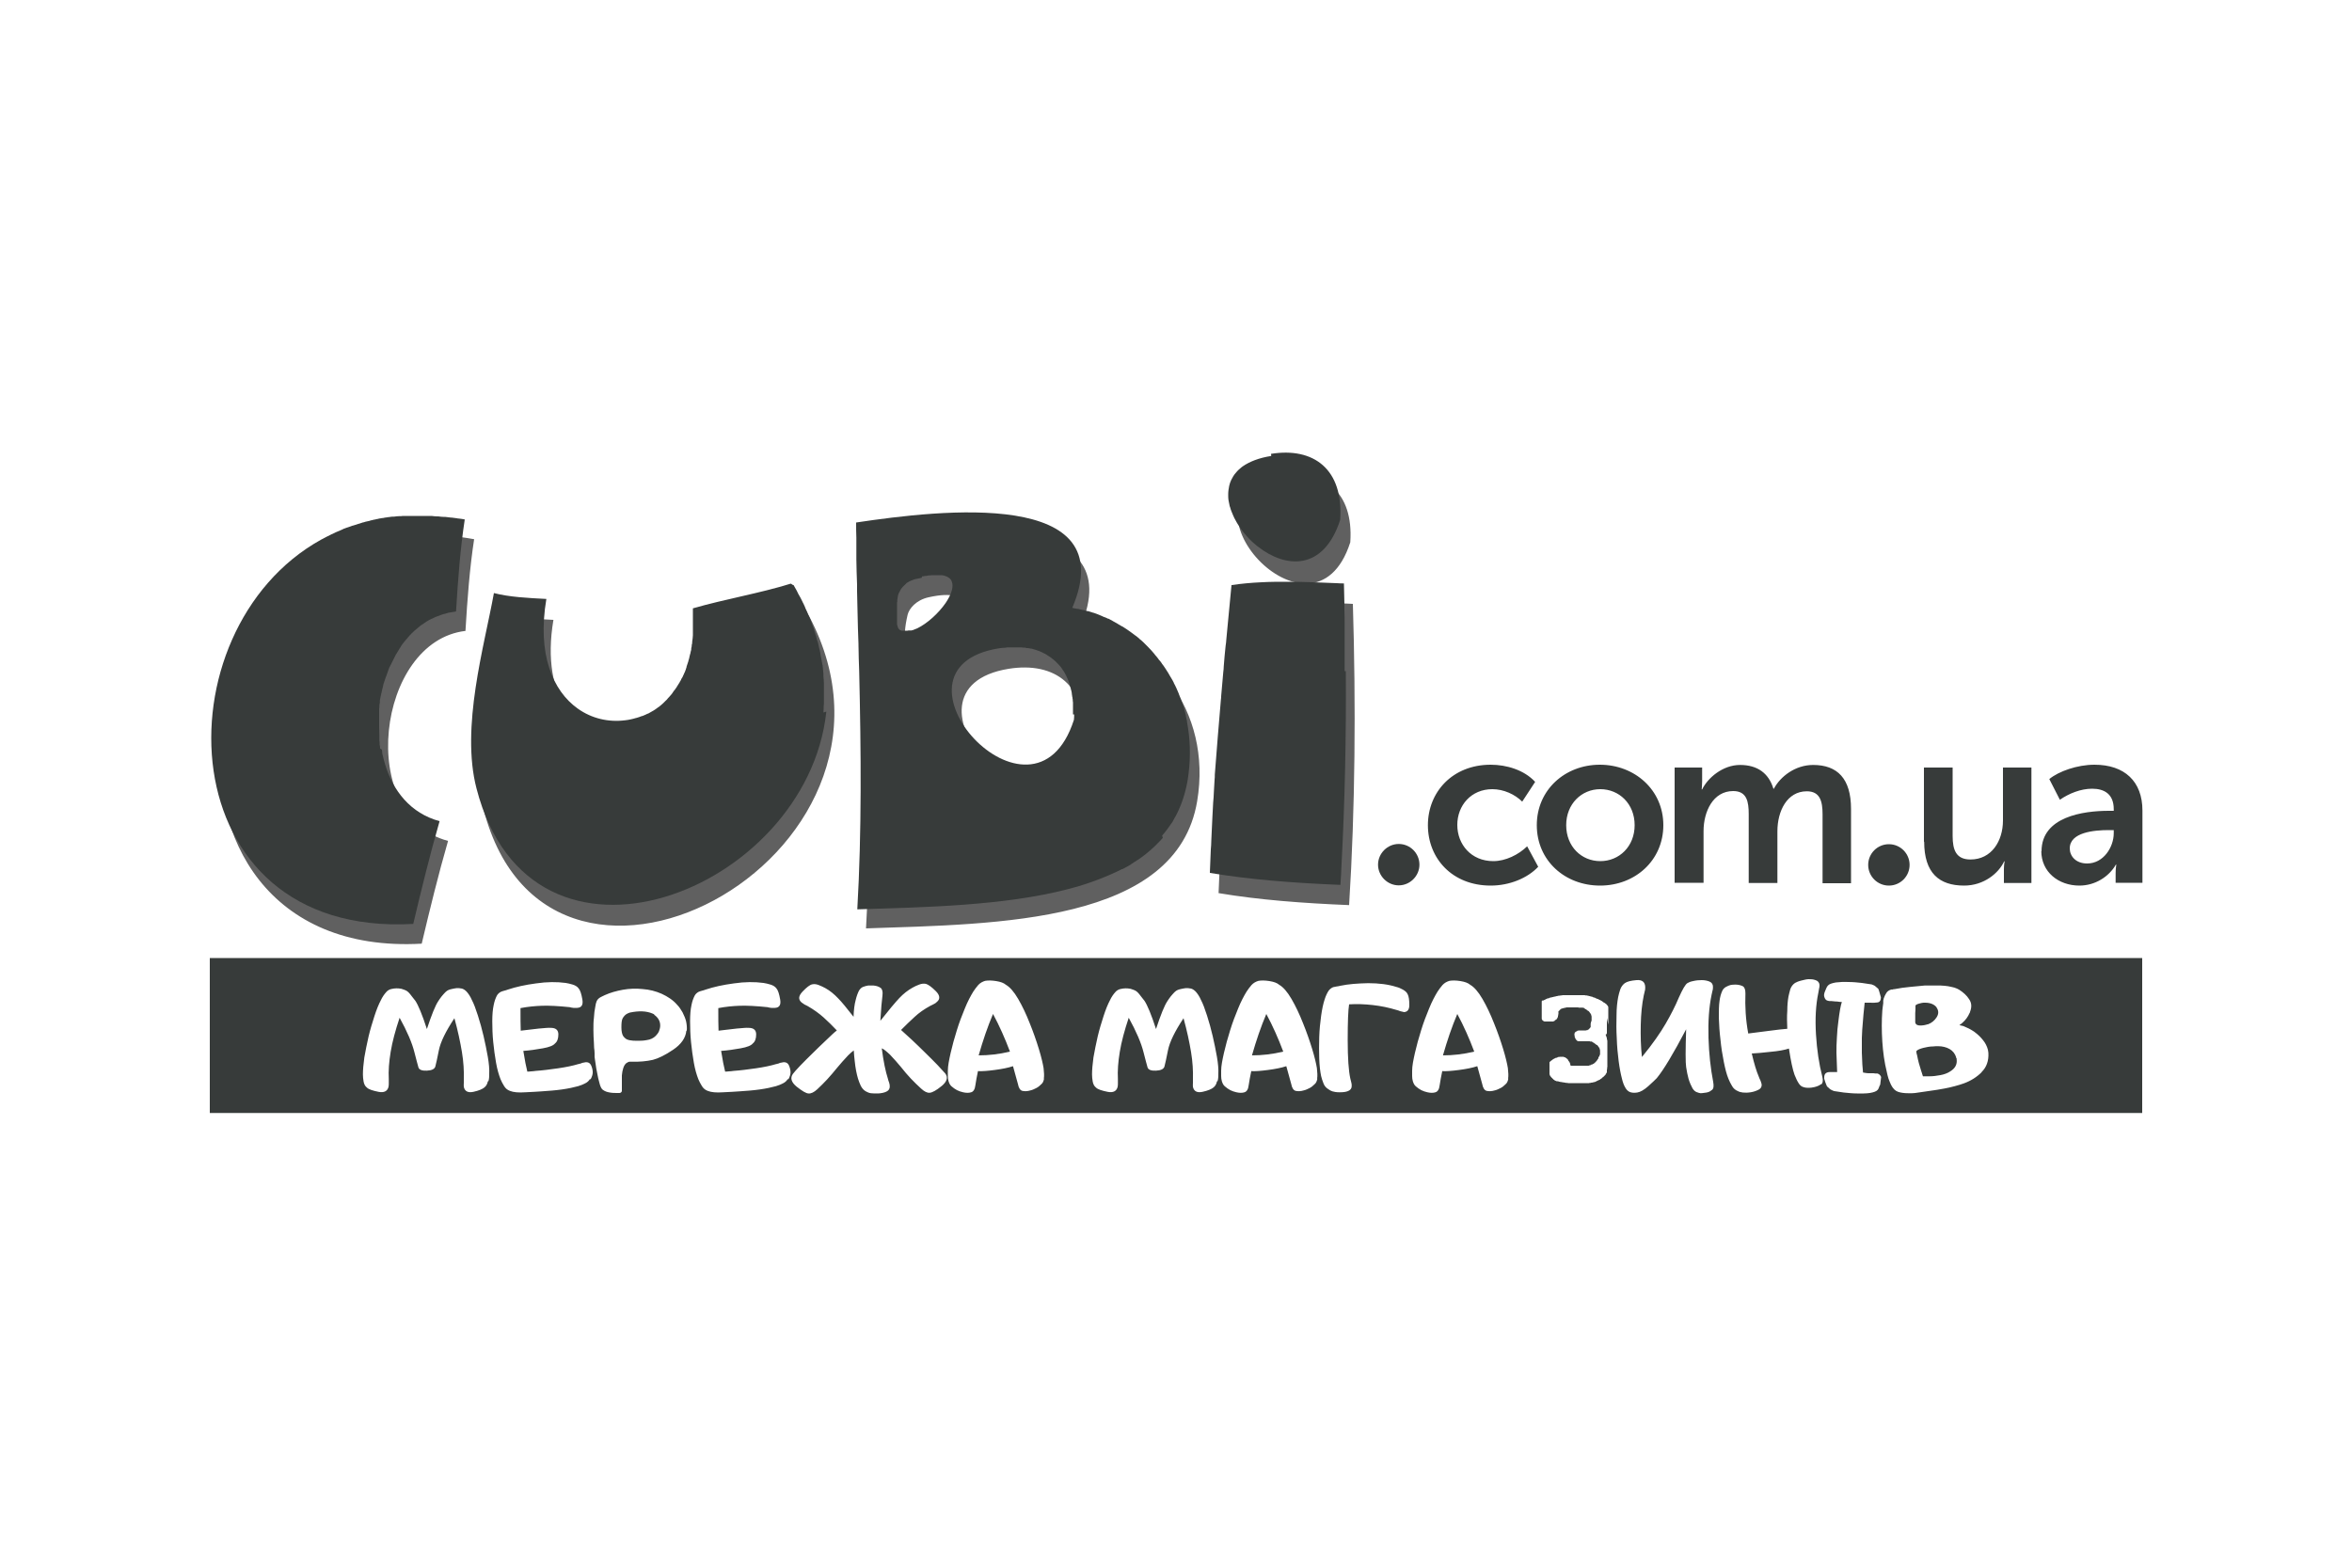
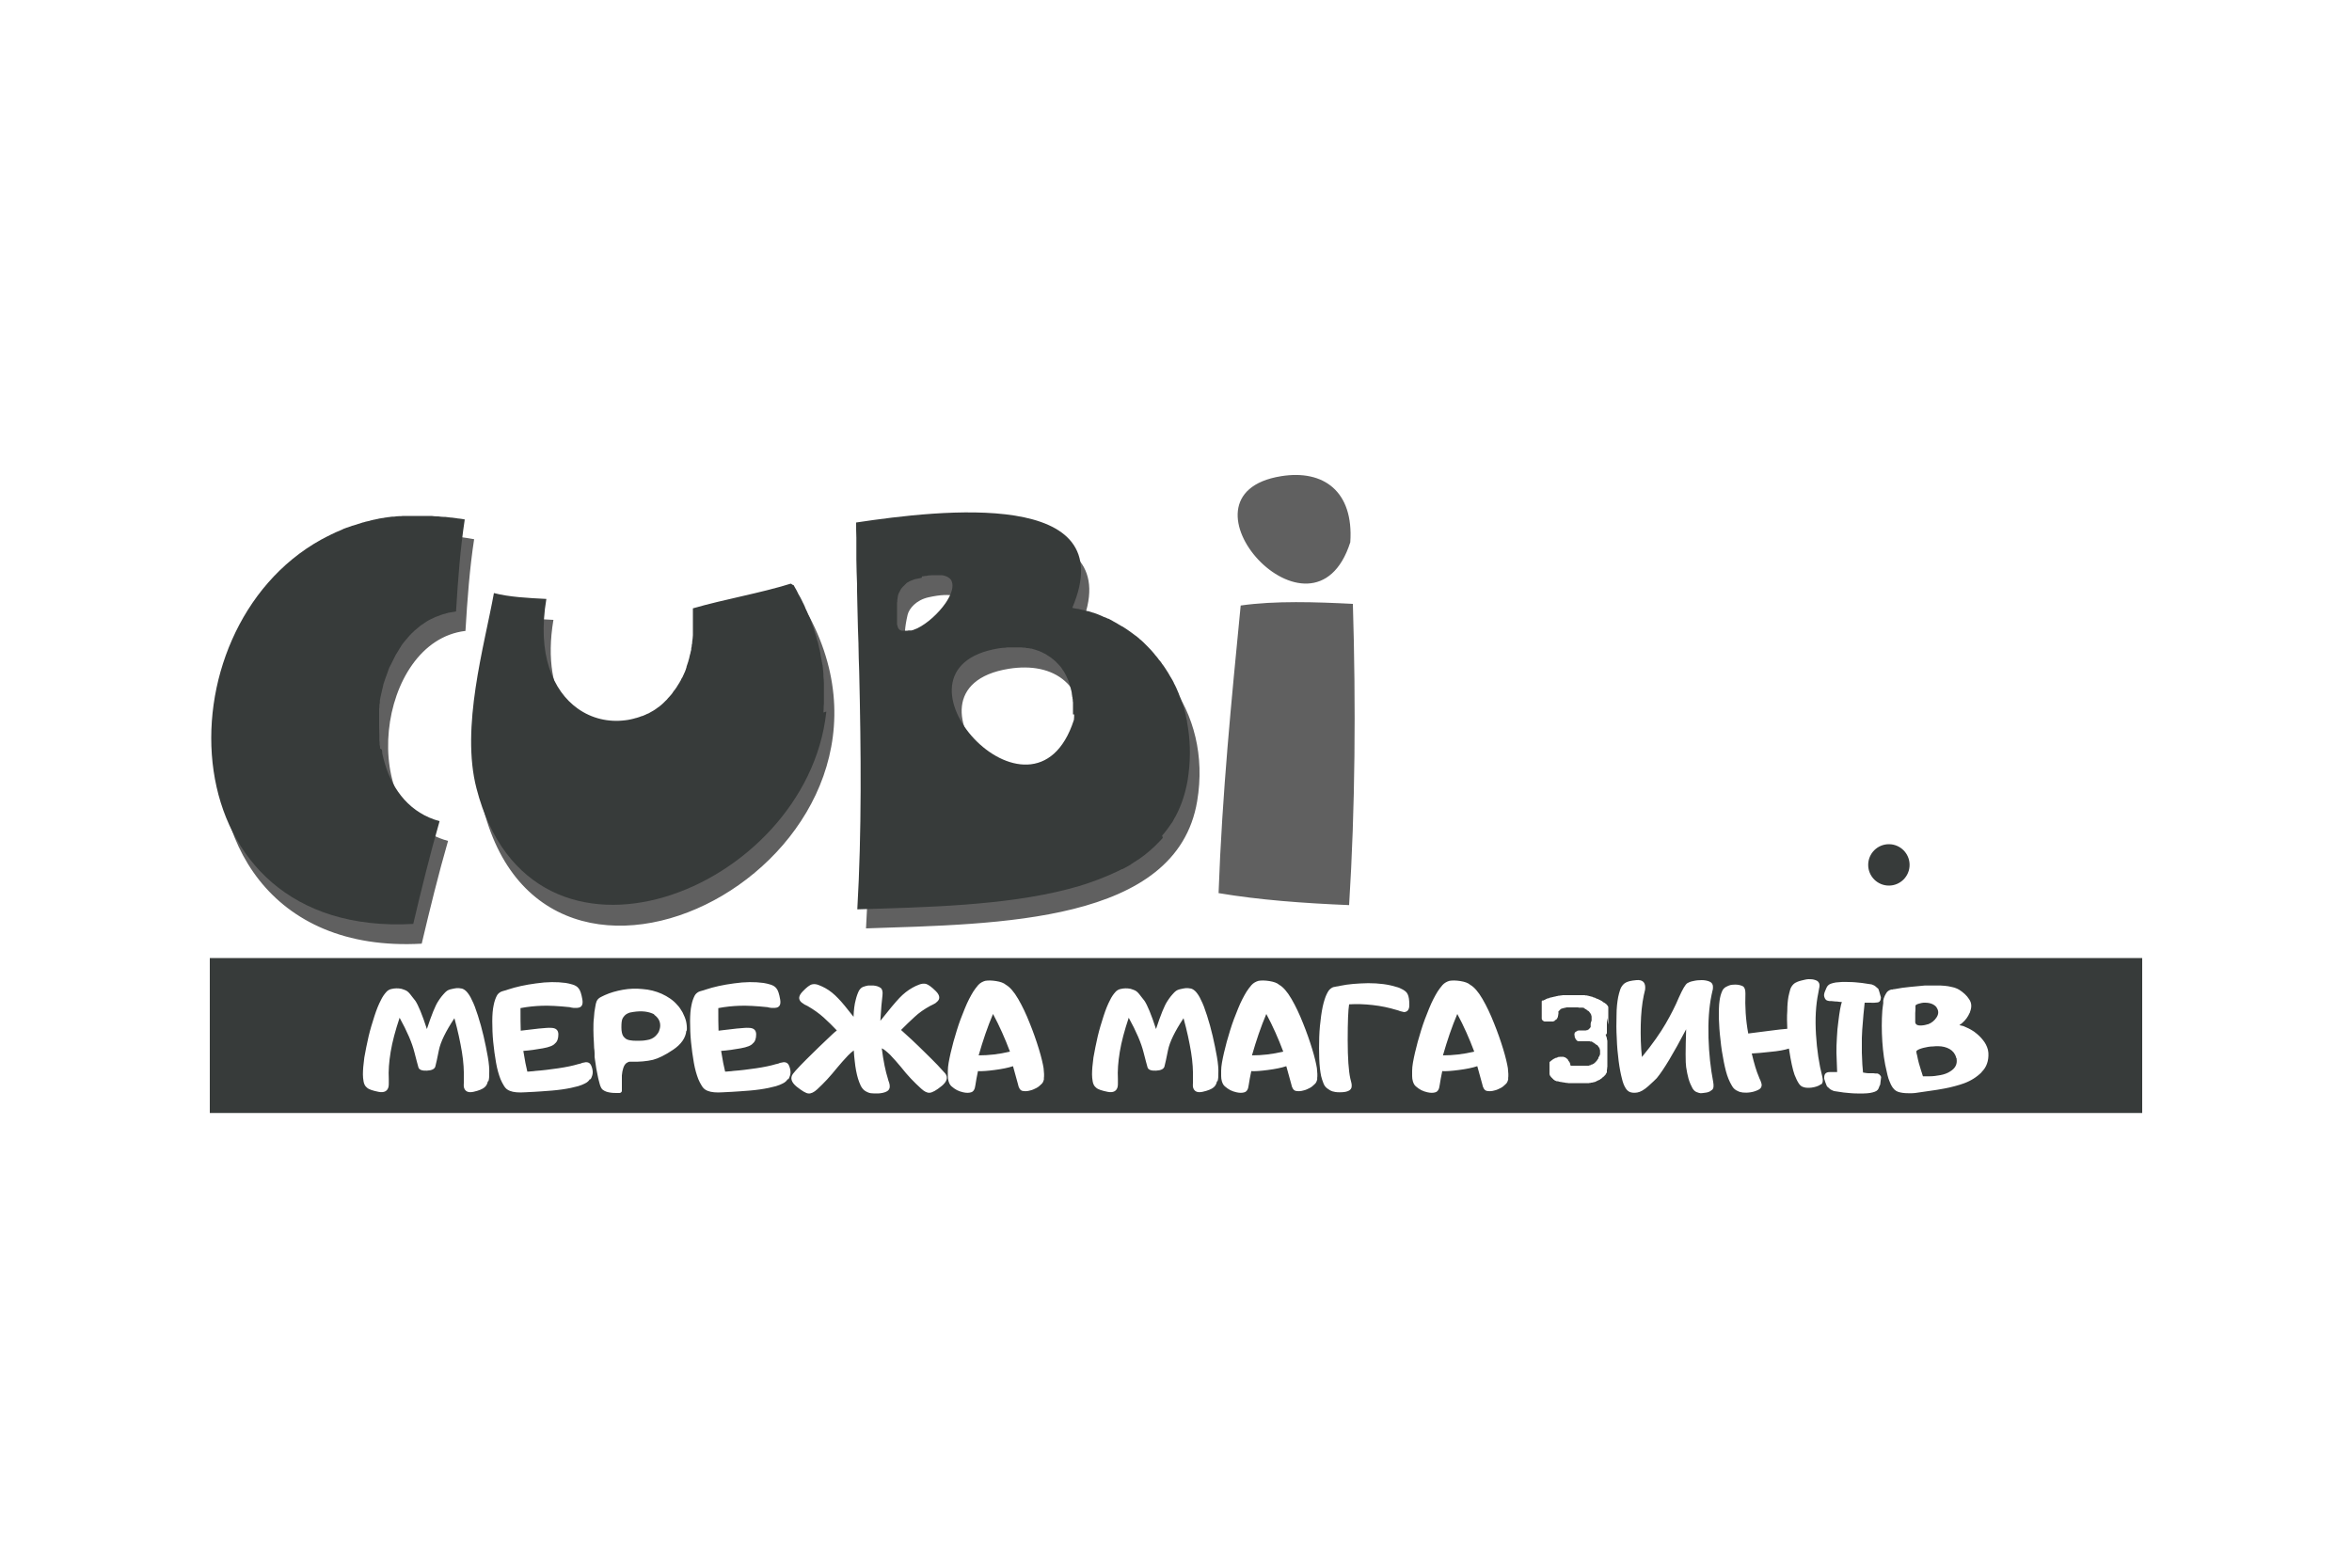
<svg xmlns="http://www.w3.org/2000/svg" id="uuid-5e16abf5-76d3-438f-b3b3-0d5f36b076de" width="100" height="66.67" viewBox="0 0 100 66.67">
  <defs>
    <style>.uuid-1cfa03c5-6559-47df-81ca-dde4c80fcb22,.uuid-f50e35da-ac67-42cd-8b06-ec61e73e513b{fill:#373b3a;}.uuid-ae525a25-c5d0-466d-8e77-ef0851daf953{fill:#606060;}.uuid-ae525a25-c5d0-466d-8e77-ef0851daf953,.uuid-f50e35da-ac67-42cd-8b06-ec61e73e513b{fill-rule:evenodd;}</style>
  </defs>
  <path class="uuid-ae525a25-c5d0-466d-8e77-ef0851daf953" d="M20.16,22.92c-.19,1.23-.29,2.56-.37,3.91-3.78.44-4.66,7.89-.74,8.93-.41,1.42-.77,2.89-1.12,4.37-12.98.73-10.45-19.52,2.23-17.2h0ZM54.47,20.25c-4.92.79,1.36,7.75,2.94,2.81.15-2.17-1.14-3.1-2.94-2.81h0ZM34.02,25.68c-1.32.41-2.81.66-4.16,1.05.41,6.5-7.48,6.45-6.33-.37-.78-.04-1.58-.08-2.23-.25-.41,2.26-1.42,5.71-.74,8.31,2.84,11,19.72,1.66,13.58-8.68-.06,0-.07-.05-.12-.06h0ZM57.52,25.68c.13,4.29.1,8.68-.16,12.81-1.95-.08-3.83-.22-5.55-.51.15-4.23.55-8.22.94-12.23,1.46-.21,3.21-.15,4.77-.07h0ZM42.89,28.44c1.95-.31,3.35.69,3.19,3.04-1.72,5.35-8.52-2.18-3.19-3.04h0ZM38.59,26.14c.06-.25.35-.62.89-.74,4.14-.92-1.91,5.07-.89.74h0ZM45.93,26.66c3.05.51,5.62,3.53,4.97,7.41-.87,5.2-8.46,5.22-14.08,5.41.31-5.36.02-11.05-.07-16.45,3.6-.54,11.35-1.45,9.19,3.63Z" />
  <path class="uuid-f50e35da-ac67-42cd-8b06-ec61e73e513b" d="M16.16,31.83s0-.04,0-.05c0-.04-.01-.07-.02-.11,0-.02,0-.04,0-.06,0-.04,0-.07-.01-.11,0-.02,0-.04,0-.06,0-.04,0-.07,0-.11,0-.02,0-.04,0-.06,0-.13-.01-.25-.01-.38,0-.03,0-.05,0-.08,0-.03,0-.06,0-.09,0-.03,0-.06,0-.09,0-.03,0-.06,0-.09,0-.03,0-.06,0-.09,0-.03,0-.06,0-.09,0-.03,0-.06,0-.09,0-.03,0-.06,0-.09,0-.03,0-.07.01-.1,0-.03,0-.05,0-.08,0-.04.01-.07.02-.11,0-.02,0-.05,0-.07,0-.02,0-.05.01-.07.01-.07.02-.14.04-.2,0-.03.01-.06.02-.08,0-.03.01-.06.02-.09,0-.03.01-.06.02-.09,0-.03.02-.06.02-.09,0-.03.02-.06.02-.09,0-.03.02-.06.03-.09,0-.03.02-.06.03-.09,0-.03.02-.06.03-.09,0-.03.02-.06.03-.08.01-.03.02-.06.03-.09.01-.03.02-.06.03-.08.01-.03.02-.06.03-.09.01-.03.02-.06.03-.08.01-.03.02-.06.04-.08.01-.03.02-.05.04-.08.01-.03.03-.05.04-.08.01-.03.03-.05.04-.08.01-.03.03-.05.04-.08.01-.03.03-.05.04-.08.01-.03.03-.05.04-.08.01-.03.03-.05.05-.08.01-.02.03-.05.04-.07.02-.03.03-.05.05-.08.01-.02.03-.05.04-.07.02-.03.04-.05.05-.08.01-.02.03-.04.04-.06.02-.03.04-.06.07-.09.01-.02.02-.03.04-.05.03-.04.07-.09.11-.13.01-.02.03-.03.04-.05.02-.03.05-.05.07-.08.02-.02.03-.03.05-.05.02-.02.04-.05.07-.07.02-.02.04-.03.05-.05.02-.02.04-.04.07-.06.02-.02.04-.03.06-.05.02-.02.05-.04.07-.06.02-.02.04-.03.06-.05.02-.02.05-.04.07-.05.02-.02.04-.03.06-.04.02-.02.05-.03.07-.05.02-.01.04-.03.06-.04.02-.02.05-.03.08-.05.02-.01.04-.03.07-.04.03-.01.05-.03.08-.04.02-.01.04-.02.07-.03.03-.01.05-.03.08-.04.02-.01.05-.02.07-.03.03-.01.06-.02.09-.03.02,0,.05-.02.07-.03.03-.01.06-.02.09-.03.02,0,.05-.02.07-.02.03,0,.06-.02.1-.03.02,0,.04-.01.07-.02.04,0,.07-.02.11-.02.02,0,.04,0,.06-.01.06,0,.11-.02.17-.03.08-1.34.18-2.67.37-3.91-.09-.02-.18-.03-.26-.04-.02,0-.05,0-.07-.01-.08-.01-.16-.02-.23-.03,0,0-.02,0-.03,0-.09-.01-.17-.02-.25-.03-.02,0-.04,0-.07,0-.07,0-.14-.01-.21-.02-.02,0-.03,0-.05,0-.08,0-.16-.01-.24-.02-.02,0-.04,0-.06,0-.07,0-.13,0-.2,0-.02,0-.04,0-.06,0-.08,0-.16,0-.23,0-.02,0-.04,0-.06,0-.06,0-.12,0-.18,0-.02,0-.04,0-.07,0-.08,0-.15,0-.22,0-.02,0-.04,0-.06,0-.06,0-.12,0-.17.01-.02,0-.05,0-.07,0-.07,0-.14.01-.21.02-.02,0-.04,0-.06,0-.05,0-.11.01-.16.02-.03,0-.05,0-.08.01-.06,0-.12.02-.18.03-.03,0-.06,0-.08.01-.05,0-.1.02-.15.03-.03,0-.06.01-.09.02-.05,0-.09.02-.14.03-.04,0-.08.02-.11.03-.05.01-.09.02-.14.03-.03,0-.06.02-.1.03-.04,0-.07.02-.11.03-.04.01-.09.03-.13.04-.04.01-.08.03-.12.04-.03.01-.07.02-.1.03-.03,0-.06.02-.09.03-.06.02-.12.04-.18.06-.03.01-.05.02-.08.03-.04.01-.08.03-.11.05-.02,0-.04.02-.07.03-.13.05-.26.11-.38.17-.01,0-.03.01-.04.02-.13.06-.26.13-.39.2,0,0-.01,0-.02.01-6.93,3.84-6.56,16.93,3.92,16.34.35-1.48.71-2.95,1.12-4.37-1.23-.33-1.99-1.29-2.33-2.46h0c-.04-.14-.08-.29-.11-.43,0-.01,0-.03,0-.04,0-.04-.01-.08-.02-.12Z" />
  <path class="uuid-f50e35da-ac67-42cd-8b06-ec61e73e513b" d="M49.41,35.53s.02-.02.03-.03c.03-.04.07-.08.1-.12,0-.01.02-.03.03-.04.03-.04.06-.08.09-.12,0-.01.02-.03.03-.04.03-.04.06-.08.09-.13,0-.01.02-.03.03-.04.03-.04.06-.09.08-.13,0-.01.01-.02.02-.04.03-.05.05-.1.08-.14,0,0,0-.02.01-.02.23-.44.39-.92.49-1.47.13-.8.13-1.56.02-2.26h0s0,0,0,0c0,0,0,0,0,0-.01-.08-.03-.16-.04-.24,0,0,0-.02,0-.03-.02-.08-.03-.16-.05-.23,0,0,0-.02,0-.03-.02-.08-.04-.15-.06-.23,0,0,0,0,0,0-.02-.08-.04-.15-.07-.22,0-.01,0-.02-.01-.03-.05-.15-.1-.29-.16-.43,0,0,0-.02-.01-.03-.03-.07-.06-.14-.09-.21,0,0,0-.01-.01-.02-.03-.07-.06-.13-.1-.2,0,0,0,0,0-.01-.03-.07-.07-.13-.11-.2,0-.01-.01-.02-.02-.03-.07-.13-.15-.26-.23-.38,0,0-.01-.02-.02-.03-.04-.06-.08-.12-.13-.18,0,0,0-.01-.01-.02-.04-.06-.08-.11-.13-.16,0,0,0-.01-.01-.02-.04-.06-.09-.11-.14-.17,0,0-.02-.02-.02-.03-.09-.11-.19-.22-.29-.32,0,0-.02-.02-.03-.03-.05-.05-.1-.1-.15-.15,0,0,0,0-.01-.01-.05-.05-.1-.09-.15-.13,0,0-.02-.01-.02-.02-.05-.05-.11-.09-.16-.13,0,0-.02-.01-.03-.02-.05-.04-.11-.08-.16-.12,0,0,0,0,0,0-.06-.04-.11-.08-.17-.12-.01,0-.02-.02-.03-.02-.06-.04-.12-.08-.17-.11,0,0,0,0-.01,0-.06-.03-.11-.07-.17-.1-.01,0-.02-.01-.03-.02-.06-.03-.12-.07-.18-.1-.01,0-.02-.01-.03-.02-.06-.03-.11-.06-.17-.09,0,0-.01,0-.02,0-.06-.03-.12-.06-.19-.08-.01,0-.03-.01-.04-.02-.06-.03-.13-.05-.19-.08,0,0,0,0,0,0-.06-.02-.12-.05-.19-.07-.01,0-.03,0-.04-.01-.06-.02-.13-.04-.19-.06-.01,0-.02,0-.03,0-.06-.02-.12-.03-.18-.05-.01,0-.02,0-.03,0-.07-.02-.13-.03-.2-.05-.01,0-.03,0-.04,0-.07-.01-.13-.03-.2-.04,2.16-5.08-5.59-4.17-9.19-3.63,0,.22,0,.43.01.65,0,.08,0,.15,0,.23,0,.15,0,.3,0,.45,0,.06,0,.11,0,.17,0,.02,0,.05,0,.07,0,.36.02.71.03,1.07,0,.1,0,.19,0,.29,0,.29.02.58.02.87.01.45.02.91.04,1.36,0,.01,0,.02,0,.04,0,.38.02.76.03,1.13.08,3.4.11,6.82-.08,10.12,2.86-.09,6.23-.15,8.96-.86,0,0,0,0,0,0,.08-.02.15-.04.22-.06,0,0,0,0,0,0,.07-.02.15-.04.22-.06,0,0,0,0,0,0,.59-.18,1.15-.39,1.67-.64,0,0,0,0,0,0,.06-.03.12-.06.18-.09,0,0,.01,0,.02,0,.06-.03.11-.06.17-.09,0,0,.02,0,.02-.01.05-.03.11-.06.16-.09,0,0,.02-.01.02-.02.05-.03.1-.06.15-.1,0,0,.01,0,.02-.01.05-.03.1-.07.16-.1,0,0,0,0,0,0,.33-.23.63-.49.89-.77,0,0,.01-.01.02-.02.04-.04.07-.08.11-.12ZM45.67,30.38c0,.08,0,.15-.01.23-1.72,5.35-8.52-2.18-3.19-3.04.05,0,.11-.02.16-.02.01,0,.03,0,.04,0,.05,0,.1-.01.16-.02,0,0,0,0,.01,0,.05,0,.1,0,.14,0,.01,0,.03,0,.04,0,.05,0,.1,0,.15,0,0,0,.01,0,.02,0,.04,0,.09,0,.13,0,.01,0,.03,0,.04,0,.05,0,.09,0,.14.01,0,0,.02,0,.03,0,.04,0,.08,0,.11.02.01,0,.03,0,.04,0,.04,0,.09.01.13.02,0,0,.02,0,.03,0,.03,0,.07.02.1.03.01,0,.03,0,.04.01.04.01.08.02.12.04.01,0,.02,0,.03.01.03,0,.06.02.08.03.02,0,.04.02.07.03.02,0,.04.02.06.03.02.01.04.02.06.03.02,0,.04.02.06.03.02.01.04.02.06.04.02.01.04.02.05.03.02.01.04.03.06.04.01,0,.02.01.03.02.03.02.06.04.09.07.01,0,.02.02.04.03.03.02.05.05.08.07.01.01.03.02.04.04.02.02.05.05.07.07.01.01.02.03.04.04.02.03.04.05.07.08.01.01.02.03.03.04.02.03.04.06.06.09,0,.01.02.03.03.04.02.03.04.07.06.1,0,.01.02.02.02.04.03.05.05.09.07.14,0,0,0,0,0,0,.02.05.05.1.07.16,0,.01,0,.02.01.04.02.04.03.08.04.13,0,.02.01.04.02.06.01.04.02.07.03.11,0,.02.01.05.02.07,0,.04.02.07.02.11,0,.03,0,.05.01.08,0,.04.01.08.02.11,0,.03,0,.05.01.08,0,.04,0,.08.01.12,0,.03,0,.06,0,.08,0,.04,0,.09,0,.13,0,.03,0,.06,0,.08,0,.05,0,.1,0,.15,0,.02,0,.05,0,.07ZM39.2,24.51s.02,0,.03,0c.04,0,.08-.02.12-.02,0,0,.01,0,.02,0,.04,0,.07-.01.11-.02,0,0,.01,0,.02,0,.04,0,.07,0,.11-.01,0,0,.01,0,.02,0,.04,0,.07,0,.1,0,0,0,0,0,0,0,.03,0,.06,0,.09,0,0,0,.01,0,.02,0,.03,0,.06,0,.09,0,0,0,0,0,.01,0,.03,0,.05,0,.08,0,0,0,0,0,0,0,.03,0,.05,0,.07.01,0,0,0,0,.01,0,.02,0,.05.01.07.02,0,0,0,0,0,0,.02,0,.04.01.06.02,0,0,0,0,0,0,.02,0,.04.02.05.02,0,0,0,0,0,0,.03.02.06.04.09.06,0,0,0,0,0,0,.01.01.02.02.04.04,0,0,0,0,0,0,.01.01.02.03.03.04,0,0,0,0,0,0,0,.01.02.03.02.04,0,0,0,0,0,0,.01.03.02.06.03.1,0,0,0,0,0,0,.04.23-.08.53-.29.84-.3.43-.77.86-1.2,1.07,0,0,0,0,0,0-.02,0-.03.02-.05.02,0,0,0,0,0,0-.05.02-.1.04-.15.06,0,0,0,0,0,0-.01,0-.03,0-.04.01,0,0,0,0-.01,0-.01,0-.02,0-.04,0,0,0,0,0-.01,0-.01,0-.02,0-.03,0,0,0,0,0,0,0-.03,0-.06,0-.09.01,0,0,0,0-.01,0,0,0-.02,0-.03,0,0,0,0,0-.01,0,0,0-.02,0-.03,0,0,0,0,0-.01,0,0,0-.02,0-.02,0,0,0,0,0-.01,0,0,0-.02,0-.03,0,0,0,0,0,0,0-.01,0-.02,0-.03,0,0,0,0,0-.01,0,0,0-.01,0-.02,0,0,0,0,0-.01,0,0,0-.01,0-.02,0,0,0,0,0-.01,0,0,0-.01,0-.02-.01,0,0,0,0-.01,0,0,0-.01,0-.02-.01,0,0,0,0-.01,0,0,0-.02-.02-.03-.03,0,0,0,0-.01-.01,0,0-.01-.01-.02-.02,0,0,0,0-.01-.01,0,0,0-.01-.01-.02,0,0,0-.01-.01-.02,0,0,0-.01-.01-.02,0,0,0-.01,0-.02,0,0,0-.02-.01-.02,0,0,0-.01,0-.02,0-.01-.01-.03-.02-.04,0,0,0-.01,0-.02,0-.01,0-.02,0-.03,0,0,0-.01,0-.02,0,0,0-.02,0-.03,0,0,0-.02,0-.02,0-.01,0-.02,0-.03,0,0,0-.02,0-.02,0-.01,0-.02,0-.04,0,0,0-.01,0-.02,0-.02,0-.04,0-.06,0,0,0-.01,0-.02,0-.02,0-.03,0-.05,0,0,0-.02,0-.03,0-.01,0-.03,0-.04,0-.01,0-.02,0-.03,0-.02,0-.03,0-.05,0-.01,0-.02,0-.03,0-.02,0-.04,0-.05,0,0,0-.02,0-.03,0-.03,0-.06,0-.09,0,0,0,0,0-.01,0-.03,0-.05,0-.08,0-.01,0-.02,0-.03,0-.02,0-.04,0-.06,0-.01,0-.03,0-.04,0-.02,0-.04.01-.06,0-.01,0-.03,0-.04,0-.02,0-.05.01-.07,0-.01,0-.02,0-.03,0-.04.02-.07.02-.11,0-.02,0-.04.02-.05,0,0,0-.01,0-.02,0-.01,0-.03.02-.04,0,0,0-.01.01-.02,0-.01.01-.02.02-.04,0,0,0-.02.01-.02,0-.01.02-.03.02-.04,0,0,0-.01.01-.02.01-.02.02-.03.03-.05,0,0,0,0,.01-.01.02-.02.03-.04.05-.06,0,0,.01-.01.02-.02.01-.01.03-.03.04-.04,0,0,.02-.01.02-.02.01-.01.03-.02.04-.04.01,0,.02-.02.03-.03,0,0,.01-.01.02-.02.02-.01.03-.02.05-.03,0,0,.01,0,.02-.01.02-.01.05-.03.07-.04,0,0,0,0,.01,0,.02-.01.04-.02.06-.03,0,0,.02,0,.03-.01.02,0,.04-.02.05-.02,0,0,.02,0,.03-.01.02,0,.04-.01.06-.02,0,0,.02,0,.03,0,.03,0,.06-.02.09-.02.05-.01.09-.02.14-.03Z" />
-   <path class="uuid-f50e35da-ac67-42cd-8b06-ec61e73e513b" d="M57.17,28.54h0c0-.06,0-.13,0-.19,0-.19,0-.38,0-.57,0-.11,0-.22,0-.33,0-.19,0-.38,0-.57,0-.11,0-.21,0-.32,0-.2,0-.4-.01-.61,0-.09,0-.18,0-.27,0-.29-.02-.58-.02-.87-.1,0-.2,0-.3-.01-.69-.03-1.42-.06-2.13-.06-.36,0-.71,0-1.06.02-.45.02-.88.06-1.29.12-.04.45-.09.91-.13,1.36-.03.32-.06.63-.09.95,0,.09-.02.18-.03.27-.03.29-.06.59-.08.88,0,.08-.01.16-.02.24-.03.34-.06.69-.09,1.03,0,.04,0,.08-.01.13h0c-.09,1.06-.18,2.13-.26,3.2h0c0,.07,0,.15-.01.22-.01.17-.02.35-.03.52,0,.15-.02.3-.03.45-.01.19-.02.38-.03.57,0,.14-.02.28-.02.42-.01.21-.02.43-.03.65,0,.12-.01.23-.02.35-.01.33-.03.66-.04.99,0,0,0,0,0,.01,1.72.29,3.6.43,5.55.51.02-.3.04-.6.05-.91h0c.14-2.66.2-5.42.18-8.18Z" />
  <path class="uuid-f50e35da-ac67-42cd-8b06-ec61e73e513b" d="M35.01,30.3c0-.05.01-.1.01-.16,0-.02,0-.03,0-.05,0-.05,0-.1.01-.15,0-.02,0-.04,0-.06,0-.05,0-.09,0-.14,0-.02,0-.05,0-.07,0-.05,0-.09,0-.14,0-.02,0-.05,0-.07,0-.05,0-.09,0-.14,0-.02,0-.05,0-.07,0-.05,0-.09,0-.14,0-.02,0-.04,0-.06,0-.09-.01-.19-.02-.28,0-.03,0-.05,0-.08,0-.04,0-.08-.01-.12,0-.03,0-.07-.01-.1,0-.04,0-.07-.01-.11,0-.04,0-.07-.02-.11,0-.04-.01-.07-.02-.11,0-.04-.01-.07-.02-.11,0-.04-.01-.07-.02-.11,0-.04-.02-.08-.02-.12,0-.04-.01-.07-.02-.11,0-.04-.02-.08-.03-.12,0-.03-.02-.07-.02-.1-.01-.04-.02-.09-.03-.13,0-.03-.02-.06-.03-.09-.01-.05-.03-.1-.04-.15,0-.02-.01-.05-.02-.07-.02-.07-.05-.15-.07-.22,0-.02-.02-.04-.02-.07-.02-.05-.04-.11-.06-.16-.01-.03-.02-.06-.03-.09-.02-.05-.03-.09-.05-.14-.01-.03-.03-.06-.04-.09-.02-.04-.04-.09-.06-.13-.01-.03-.03-.06-.04-.1-.02-.04-.04-.09-.06-.13-.01-.03-.03-.06-.04-.1-.02-.04-.04-.09-.06-.13-.02-.03-.03-.06-.05-.1-.02-.05-.05-.09-.07-.14-.02-.03-.03-.06-.05-.09-.03-.05-.06-.1-.08-.15-.01-.03-.03-.05-.04-.08-.04-.08-.09-.15-.13-.23-.06,0-.07-.05-.12-.06-1.32.41-2.81.66-4.16,1.05,0,.05,0,.11,0,.16,0,.02,0,.03,0,.05,0,.04,0,.07,0,.11,0,.02,0,.04,0,.06,0,.03,0,.07,0,.1,0,.02,0,.04,0,.06,0,.03,0,.06,0,.09,0,.02,0,.04,0,.06,0,.03,0,.06,0,.09,0,.02,0,.04,0,.06,0,.03,0,.06,0,.1,0,.02,0,.03,0,.05,0,.04,0,.07,0,.11,0,.01,0,.03,0,.04,0,.1-.02.19-.03.28,0,.01,0,.02,0,.04,0,.03-.01.07-.02.1,0,.02,0,.03,0,.04,0,.03-.01.06-.02.09,0,.02,0,.03,0,.05,0,.03-.01.06-.02.08,0,.02,0,.03-.01.05,0,.03-.01.06-.02.08,0,.01,0,.03-.01.04,0,.03-.02.06-.02.09,0,.01,0,.03-.01.04,0,.03-.02.07-.03.1,0,0,0,.02,0,.02-.03.08-.05.16-.08.24,0,0,0,.02,0,.02-.01.03-.02.06-.03.09,0,.01,0,.02-.01.03-.01.03-.02.05-.03.08,0,.01-.01.02-.02.04-.01.02-.02.05-.03.07,0,.01-.01.02-.02.04-.01.02-.02.05-.03.07,0,.01-.01.02-.02.03-.01.02-.03.05-.04.07,0,0,0,.02-.01.03-.02.03-.03.06-.05.08,0,0,0,0,0,.01-.04.07-.08.13-.12.19,0,0,0,.01-.01.02-.02.02-.03.05-.05.07,0,0-.01.02-.02.03-.01.02-.03.04-.05.06,0,0-.01.02-.02.03-.01.02-.03.04-.04.06,0,0-.01.02-.02.03-.02.02-.03.04-.05.06,0,0-.01.02-.02.02-.02.02-.03.04-.05.06,0,0-.01.01-.02.02-.02.02-.04.04-.06.07,0,0,0,0,0,0-.02.03-.05.05-.07.07-.03.03-.06.06-.09.09,0,0-.01.01-.02.02-.06.06-.13.11-.19.16,0,0-.01,0-.02.01-.07.05-.13.1-.2.14,0,0-.01,0-.02.01-.07.04-.14.08-.21.12,0,0-.01,0-.02,0-.07.04-.15.07-.22.1,0,0-.01,0-.02,0-.08.03-.15.06-.23.08,0,0,0,0-.01,0-.08.02-.16.05-.23.06,0,0,0,0,0,0-.08.02-.16.03-.24.04,0,0,0,0,0,0-.7.09-1.42-.07-2.02-.5h0c-1.05-.75-1.73-2.3-1.33-4.66-.78-.04-1.58-.08-2.23-.25-.41,2.26-1.42,5.71-.74,8.31,2.32,9,14.03,4.39,14.87-3.24,0,0,0-.02,0-.03Z" />
-   <path class="uuid-f50e35da-ac67-42cd-8b06-ec61e73e513b" d="M54.05,19.39c-.52.08-.92.24-1.21.44,0,0,0,0,0,0-.04.03-.07.05-.1.08,0,0,0,0,0,0-.1.08-.18.17-.25.26,0,0,0,0,0,0-.02.03-.04.06-.06.09,0,0,0,0,0,0-.06.1-.11.2-.14.3,0,0,0,0,0,0-.01.03-.02.07-.03.11,0,0,0,0,0,0-.02.11-.04.22-.04.33,0,0,0,0,0,0,0,.04,0,.07,0,.11,0,0,0,0,0,0,0,.11.02.23.05.35,0,0,0,0,0,0,0,.04.02.08.03.11,0,0,0,0,0,0,.03.12.08.23.13.35,0,0,0,0,0,0,.02.04.04.08.05.11,0,0,0,0,0,0,.06.11.12.23.2.34,0,0,0,0,0,0,.02.04.05.07.07.11,0,0,0,0,0,0,.08.11.16.21.25.31,0,0,0,0,0,0,.03.03.06.07.09.1,0,0,0,0,0,0,.09.1.19.19.3.28,0,0,0,0,0,0,.03.03.07.06.1.08,0,0,0,0,0,0,1.16.91,2.78,1.05,3.49-1.14.15-2.17-1.14-3.1-2.94-2.81Z" />
-   <path class="uuid-f50e35da-ac67-42cd-8b06-ec61e73e513b" d="M60.71,35.09c0,1.42,1.04,2.57,2.67,2.57.79,0,1.56-.31,2.02-.8l-.47-.87c-.37.36-.92.63-1.44.63-.94,0-1.53-.71-1.53-1.54s.59-1.52,1.49-1.52c.48,0,.96.22,1.27.53l.55-.84c-.47-.51-1.22-.73-1.89-.73-1.63,0-2.67,1.17-2.67,2.57h0ZM65.34,35.09c0-1.5,1.2-2.57,2.68-2.57s2.7,1.07,2.7,2.57-1.2,2.57-2.69,2.57-2.69-1.06-2.69-2.57h0ZM66.59,35.09c0,.91.65,1.53,1.45,1.53s1.46-.62,1.46-1.53-.66-1.53-1.46-1.53-1.45.63-1.45,1.53h0ZM71.21,37.54h1.22v-2.2c0-.82.4-1.7,1.26-1.7.58,0,.66.45.66.98v2.93h1.22v-2.2c0-.86.41-1.7,1.25-1.7.56,0,.67.42.67.98v2.93h1.21v-3.16c0-1.29-.58-1.87-1.61-1.87-.77,0-1.4.5-1.67,1.01h-.02c-.2-.66-.68-1.01-1.42-1.01s-1.38.56-1.61,1.04h-.02s.02-.15.02-.35v-.58h-1.17v4.91h0ZM81.81,35.79c0,1.34.64,1.87,1.7,1.87.84,0,1.47-.53,1.7-1.03h.02s-.03.15-.03.34v.58h1.17v-4.91h-1.21v2.25c0,.88-.49,1.66-1.38,1.66-.61,0-.76-.4-.76-1v-2.91h-1.22v3.16h0ZM86.79,36.19c0,.89.73,1.47,1.62,1.47.66,0,1.25-.37,1.55-.89h.02s-.03.15-.03.36v.41h1.14v-3.07c0-1.24-.76-1.95-2.04-1.95-.73,0-1.52.28-1.92.61l.45.88c.39-.27.89-.47,1.37-.47.51,0,.92.22.92.87v.07h-.21c-1.09,0-2.86.25-2.86,1.72h0ZM88,36.08c0-.69,1.04-.78,1.66-.78h.21v.13c0,.6-.44,1.29-1.13,1.29-.49,0-.74-.32-.74-.64Z" />
-   <path class="uuid-f50e35da-ac67-42cd-8b06-ec61e73e513b" d="M59.47,35.89c.49,0,.88.4.88.88s-.4.88-.88.88-.88-.4-.88-.88.4-.88.88-.88Z" />
  <circle class="uuid-1cfa03c5-6559-47df-81ca-dde4c80fcb22" cx="80.31" cy="36.78" r=".88" />
  <path class="uuid-1cfa03c5-6559-47df-81ca-dde4c80fcb22" d="M27.82,43.14s-.05-.03-.08-.04c-.26-.11-.58-.12-.96-.04-.04.01-.07.03-.1.04-.09.04-.16.12-.21.21-.04.08-.05.21-.05.38,0,.17.03.29.07.36.03.04.06.08.09.1.08.08.25.11.5.11.13,0,.27,0,.42-.03.15-.02.28-.08.38-.18.06-.06.11-.13.14-.2.03-.08.05-.16.05-.24,0-.19-.09-.34-.26-.46Z" />
  <path class="uuid-1cfa03c5-6559-47df-81ca-dde4c80fcb22" d="M41.61,44.88c.43,0,.87-.05,1.33-.16-.21-.56-.45-1.1-.72-1.6-.23.54-.43,1.13-.61,1.76Z" />
  <path class="uuid-1cfa03c5-6559-47df-81ca-dde4c80fcb22" d="M53.23,44.88c.43,0,.87-.05,1.33-.16-.21-.56-.45-1.1-.72-1.6-.23.54-.43,1.13-.61,1.76Z" />
  <path class="uuid-1cfa03c5-6559-47df-81ca-dde4c80fcb22" d="M61.35,44.88c.43,0,.87-.05,1.33-.16-.21-.56-.45-1.1-.72-1.6-.23.54-.43,1.13-.61,1.76Z" />
  <path class="uuid-1cfa03c5-6559-47df-81ca-dde4c80fcb22" d="M81.9,43.56s.02,0,.03,0c0,0,0,0,0,0,0,0,0,0,.01,0,.02,0,.03,0,.03,0,.16-.06.28-.16.37-.3.09-.14.09-.28,0-.41,0,0,0,0,0-.01,0,0,0,0,0,0,0,0,0,0,0,0-.1-.13-.27-.2-.49-.2,0,0-.01,0-.02,0h-.04s0,0-.01,0c0,0,0,0,0,0-.05,0-.11.02-.19.04-.08.02-.13.05-.15.08,0,0,0,0,0,0,0,0,0,0,0,.01,0,0,0,0,0,.01,0,0,0,0,0,.01,0,0,0,0,0,.01,0,0,0,.01,0,.01,0,0,0,0,0,.01,0,.09,0,.17-.01.26,0,.08,0,.17,0,.26v.07s0,0,0,.01c0,0,0,0,0,.01,0,0,0,0,0,.01,0,0,0,0,0,.01,0,0,0,0,0,.03.02.09.09.13.21.13.12,0,.22-.02.31-.05Z" />
  <path class="uuid-1cfa03c5-6559-47df-81ca-dde4c80fcb22" d="M8.92,40.74v6.59h82.16v-6.59H8.92ZM20.74,45.99c-.02.11-.07.19-.14.25-.08.07-.24.14-.47.19-.23.05-.37-.02-.41-.21,0-.05-.01-.11,0-.16,0-.06,0-.11,0-.16.01-.35-.01-.74-.08-1.16-.07-.42-.17-.9-.32-1.44-.37.56-.59,1.01-.66,1.36-.07.35-.12.58-.15.69-.03.11-.15.17-.36.18-.21.01-.33-.04-.36-.14-.03-.11-.09-.32-.17-.64-.1-.4-.31-.89-.63-1.47-.18.54-.31,1.02-.38,1.45-.07.42-.1.81-.08,1.16,0,.05,0,.11,0,.16,0,.06,0,.11-.01.16-.04.19-.19.27-.43.22-.24-.05-.41-.1-.49-.18-.08-.06-.12-.15-.14-.25-.02-.11-.03-.21-.03-.31,0-.19.02-.43.06-.72.05-.29.11-.58.18-.89.07-.3.16-.59.25-.87.09-.28.18-.5.27-.67.07-.15.15-.26.23-.35.06-.07.13-.11.21-.13.08-.02.16-.03.22-.03.06,0,.13,0,.22.02.1.03.17.06.21.08.03.02.06.04.08.06.05.05.1.11.15.18.05.06.1.13.15.19.12.18.29.58.49,1.2.2-.61.36-1,.48-1.18.04-.07.09-.13.14-.2.05-.06.1-.12.15-.17.02-.02.05-.05.08-.07.04-.03.1-.06.2-.08.08-.02.15-.03.22-.04.06,0,.14,0,.22.02.07.02.13.06.2.13.08.09.16.21.22.35.09.17.17.39.26.67.09.28.17.57.24.87.07.3.13.6.18.88.05.29.07.53.06.72,0,.1,0,.2-.03.31ZM25.08,45.89c-.04.07-.11.14-.22.19-.07.04-.16.07-.28.11-.18.05-.41.1-.69.14-.28.04-.57.06-.86.08-.18.01-.41.03-.7.04-.29.02-.5,0-.65-.06-.11-.04-.19-.11-.25-.21-.06-.1-.11-.19-.15-.29-.07-.18-.14-.41-.19-.7-.05-.28-.09-.58-.12-.88-.03-.3-.04-.6-.04-.88s.02-.51.06-.69c.03-.16.08-.29.13-.39.04-.08.1-.13.17-.17.05-.02.1-.04.15-.05.05-.01.1-.03.16-.05.33-.11.73-.2,1.19-.26.47-.07.89-.07,1.26-.02.09.01.19.04.3.07.1.03.19.08.25.16.07.08.12.24.16.47.04.23-.03.35-.22.36-.05,0-.1,0-.16,0-.05,0-.11-.02-.16-.03-.48-.05-.87-.07-1.17-.06-.3.01-.61.04-.92.1,0,.41,0,.73.01.96.27-.03.53-.06.77-.09.25-.02.41-.04.51-.03.22,0,.32.1.32.28,0,.18-.05.31-.14.38-.07.09-.24.16-.52.21-.28.05-.55.09-.83.11.06.39.12.68.17.88.05,0,.1,0,.16-.01.06,0,.12-.01.2-.02.29-.02.6-.06.95-.11.34-.05.63-.11.86-.18.02,0,.05-.01.08-.02.03,0,.05-.02.08-.03.06-.01.11-.02.16-.03.1,0,.16.03.21.11.04.08.07.17.08.28.01.1-.02.21-.09.34ZM29.18,43.84c-.03.3-.22.57-.56.8-.34.23-.63.37-.86.43-.26.06-.57.09-.93.08-.01,0-.04,0-.06,0-.03,0-.05.01-.07.02-.02.01-.05.03-.07.04-.05.04-.1.11-.13.21-.03.09-.05.19-.06.31,0,.07,0,.18,0,.33,0,.05,0,.1,0,.14,0,.04,0,.08,0,.11,0,.03,0,.07,0,.09,0,.02-.02.04-.04.06-.02.01-.04.02-.06.02-.03,0-.06,0-.09,0-.1,0-.21,0-.32-.02-.12-.02-.21-.05-.29-.11-.02-.01-.04-.03-.06-.06-.03-.04-.07-.13-.1-.26-.03-.1-.06-.23-.09-.4-.03-.13-.05-.26-.07-.41-.02-.15-.04-.24-.04-.28v-.04s0-.01,0-.02c0,0,0-.01,0-.02,0-.02,0-.03,0-.04,0,0,0,0,0-.01,0,0,0-.01,0-.02,0-.08-.01-.15-.02-.23,0-.08-.01-.16-.01-.24-.01-.15-.02-.32-.02-.51,0-.2,0-.37.02-.51.01-.19.03-.35.06-.49.02-.11.03-.17.04-.18.02-.09.08-.16.16-.21.03-.02.1-.05.2-.1.24-.11.5-.18.77-.23.28-.05.56-.06.84-.03.29.02.56.09.81.2.26.12.49.27.66.47.09.09.16.2.23.32.07.14.12.26.15.38.03.14.04.27.03.39ZM33.49,45.89c-.04.07-.11.14-.22.19-.07.04-.16.07-.28.11-.18.05-.41.1-.69.14-.28.04-.57.06-.86.08-.18.01-.41.03-.7.04-.29.02-.5,0-.65-.06-.11-.04-.19-.11-.25-.21-.06-.1-.11-.19-.15-.29-.07-.18-.14-.41-.19-.7-.05-.28-.09-.58-.12-.88-.03-.3-.04-.6-.04-.88s.02-.51.06-.69c.03-.16.08-.29.13-.39.04-.08.1-.13.17-.17.05-.02.1-.04.15-.05.05-.01.1-.03.16-.05.33-.11.73-.2,1.19-.26.47-.07.89-.07,1.26-.02.09.01.19.04.3.07.1.03.19.08.25.16.07.08.12.24.16.47.04.23-.03.35-.22.36-.05,0-.1,0-.16,0-.05,0-.11-.02-.16-.03-.48-.05-.87-.07-1.17-.06-.3.01-.61.04-.92.1,0,.41,0,.73.01.96.27-.03.53-.06.77-.09.25-.02.41-.04.51-.03.22,0,.32.1.32.28,0,.18-.05.31-.14.38-.07.09-.24.16-.52.21-.28.05-.55.09-.83.11.06.39.12.68.17.88.05,0,.1,0,.16-.01.06,0,.12-.01.2-.02.29-.02.6-.06.95-.11.34-.05.63-.11.86-.18.02,0,.05-.01.08-.02.03,0,.05-.02.08-.03.06-.01.11-.02.16-.03.1,0,.16.03.21.11.04.08.07.17.08.28.01.1-.02.21-.09.34ZM40.04,46.18c-.23.19-.4.28-.51.29-.11.01-.23-.05-.37-.18-.14-.13-.29-.27-.43-.42-.14-.15-.28-.31-.42-.49-.14-.17-.3-.35-.47-.53-.16-.15-.27-.24-.35-.27.07.55.16.98.26,1.29.01.05.03.11.05.16.02.06.03.11.03.17,0,.1-.04.17-.14.22-.1.05-.22.07-.35.08-.13,0-.24,0-.31-.01-.08-.01-.14-.04-.2-.07-.1-.05-.17-.13-.23-.24-.05-.11-.09-.21-.12-.31-.06-.2-.11-.45-.14-.75-.02-.15-.03-.3-.04-.45-.07.05-.15.12-.24.21-.17.18-.33.36-.47.53-.14.17-.28.34-.42.49-.14.15-.28.29-.42.42-.14.13-.27.19-.37.18-.11,0-.28-.11-.51-.29-.23-.19-.28-.37-.16-.54.05-.07.16-.19.32-.36.16-.17.34-.34.53-.53.19-.19.38-.37.57-.55.19-.18.33-.32.45-.41-.18-.19-.37-.38-.56-.55-.19-.17-.41-.33-.67-.48-.04-.02-.09-.05-.14-.07-.05-.03-.09-.06-.13-.09-.15-.13-.13-.28.04-.46.17-.18.31-.29.41-.31.09-.02.18-.01.28.03.1.04.19.08.28.13.2.11.38.26.55.44.15.15.36.41.65.78.01-.29.04-.53.09-.71.04-.17.09-.3.14-.4.05-.08.1-.13.17-.16.08-.03.15-.05.22-.06.06,0,.14,0,.23,0,.13.01.23.05.3.1.07.05.1.16.08.32-.03.22-.06.58-.09,1.08.37-.47.64-.79.81-.97.17-.18.36-.33.56-.44.08-.05.18-.09.28-.13.1-.04.2-.05.29-.03.1.03.24.13.42.31.18.18.19.34.04.46-.04.04-.08.07-.13.09-.05.03-.1.05-.14.07-.26.14-.49.3-.68.48-.19.17-.38.36-.57.55.11.1.26.24.45.41.19.18.38.36.57.55.19.19.37.36.53.53.16.17.27.29.33.36.13.17.07.35-.16.54ZM44.39,45.87c-.02.1-.05.18-.11.23-.07.07-.14.13-.22.17-.08.04-.16.08-.25.1-.13.04-.25.04-.34.02-.09-.02-.16-.12-.19-.29-.06-.22-.13-.48-.21-.76-.21.07-.47.12-.77.16-.3.04-.54.06-.72.05-.05.22-.08.42-.11.6-.02.17-.08.27-.18.3-.09.03-.21.03-.34,0-.09-.02-.18-.05-.26-.09-.08-.04-.16-.1-.23-.16-.06-.05-.1-.12-.13-.22-.02-.07-.03-.14-.03-.22,0-.08,0-.15,0-.23,0-.2.05-.45.12-.76.07-.31.16-.63.26-.95.1-.33.22-.64.34-.93.12-.3.25-.54.36-.72.06-.09.13-.19.21-.28.08-.09.19-.15.3-.18.12-.02.27-.02.46.01.19.03.33.08.42.16.16.09.34.29.52.6.18.31.34.65.49,1.03.15.37.28.74.39,1.1.11.36.17.63.2.81.02.18.03.33.01.45ZM51.74,45.99c-.02.11-.07.19-.14.25-.08.07-.24.14-.47.19-.23.05-.37-.02-.41-.21,0-.05-.01-.11,0-.16,0-.06,0-.11,0-.16.01-.35-.01-.74-.08-1.16-.07-.42-.17-.9-.32-1.44-.37.56-.59,1.01-.66,1.36-.07.35-.12.58-.15.69-.03.11-.15.17-.36.18-.21.01-.33-.04-.36-.14-.03-.11-.09-.32-.17-.64-.1-.4-.31-.89-.63-1.47-.18.54-.31,1.02-.38,1.45-.07.42-.1.81-.08,1.16,0,.05,0,.11,0,.16,0,.06,0,.11-.01.16-.04.19-.19.27-.43.22-.24-.05-.41-.1-.49-.18-.08-.06-.12-.15-.14-.25-.02-.11-.03-.21-.03-.31,0-.19.02-.43.06-.72.05-.29.11-.58.18-.89.07-.3.16-.59.25-.87.09-.28.18-.5.27-.67.07-.15.15-.26.23-.35.06-.07.13-.11.21-.13.08-.02.16-.03.22-.03.06,0,.13,0,.22.02.1.03.17.06.21.08.03.02.06.04.08.06.05.05.1.11.15.18.05.06.1.13.15.19.12.18.29.58.49,1.2.2-.61.36-1,.48-1.18.04-.07.09-.13.14-.2.05-.06.1-.12.15-.17.02-.02.05-.05.08-.07.04-.03.1-.06.2-.08.08-.02.15-.03.22-.04.06,0,.14,0,.22.02.07.02.13.06.2.13.08.09.16.21.22.35.09.17.17.39.26.67.09.28.17.57.24.87.07.3.13.6.18.88.05.29.07.53.06.72,0,.1,0,.2-.03.31ZM56.01,45.87c-.02.1-.05.18-.11.23-.07.07-.14.13-.22.17-.08.04-.16.08-.25.1-.13.04-.25.04-.34.02-.09-.02-.16-.12-.19-.29-.06-.22-.13-.48-.21-.76-.21.07-.47.12-.77.16-.3.04-.54.06-.72.05-.05.22-.08.42-.11.6-.02.17-.08.27-.18.3-.09.03-.21.03-.34,0-.09-.02-.18-.05-.26-.09-.08-.04-.16-.1-.23-.16-.06-.05-.1-.12-.13-.22-.02-.07-.03-.14-.03-.22,0-.08,0-.15,0-.23,0-.2.05-.45.12-.76.07-.31.16-.63.26-.95.1-.33.22-.64.34-.93.12-.3.25-.54.36-.72.06-.09.13-.19.21-.28.08-.09.19-.15.3-.18.12-.02.27-.02.46.01.19.03.33.08.42.16.16.09.34.29.52.6.18.31.34.65.49,1.03.15.37.28.74.39,1.1.11.36.17.63.2.81.02.18.03.33.01.45ZM59.68,43.03s-.1-.01-.15-.03c-.05-.02-.1-.04-.15-.05-.33-.1-.66-.17-1.02-.21-.35-.04-.69-.05-1-.03-.04.24-.06.75-.06,1.52,0,.77.04,1.31.11,1.63.01.05.03.11.04.16.02.06.02.11.02.17,0,.1-.06.17-.16.21-.1.04-.22.05-.36.05-.14,0-.23-.02-.3-.04-.06-.02-.12-.05-.17-.09-.1-.06-.17-.14-.21-.25-.04-.11-.08-.21-.1-.31-.04-.19-.07-.44-.08-.74-.01-.3-.01-.6,0-.92.01-.31.04-.62.08-.9.04-.29.09-.52.15-.7.05-.16.11-.28.17-.37.05-.07.12-.12.19-.15.05-.01.1-.02.15-.03.05,0,.1-.02.16-.03.33-.07.72-.1,1.18-.11.45,0,.86.05,1.2.16.09.02.18.06.27.11.09.05.17.11.21.2.05.1.07.25.07.46s-.09.31-.27.3ZM64.13,45.87c-.02.1-.05.18-.11.23-.07.07-.14.13-.22.17-.08.04-.16.08-.25.1-.13.04-.25.04-.34.02-.09-.02-.16-.12-.19-.29-.06-.22-.13-.48-.21-.76-.21.07-.47.12-.77.16s-.54.06-.72.05c-.05.22-.08.42-.11.6-.02.17-.08.27-.18.3-.09.03-.21.03-.34,0-.09-.02-.18-.05-.26-.09-.08-.04-.16-.1-.23-.16-.06-.05-.1-.12-.13-.22-.02-.07-.03-.14-.03-.22,0-.08,0-.15,0-.23,0-.2.05-.45.12-.76.07-.31.16-.63.26-.95.1-.33.22-.64.34-.93.12-.3.25-.54.36-.72.06-.09.13-.19.21-.28.08-.09.19-.15.3-.18.12-.02.27-.02.46.01.19.03.33.08.42.16.16.09.34.29.52.6.18.31.34.65.49,1.03.15.37.28.74.39,1.1.11.36.17.63.2.81.02.18.03.33.01.45ZM68.32,43.29h0v.02h0v.02h0v.02h0v.02h0v.02h0v.02h0v.02h0v.02h0v.02h0v.02h0s0,.02,0,.02h0s0,.02,0,.02h0s0,.02,0,.02h0s0,.03,0,.03h0v.02h0s0,.02,0,.02h0s0,.01,0,.01h0v.02h0s0,.02,0,.02h0s0,.02,0,.02h0v.02h0s0,.01,0,.01h0s0,.01,0,.01h0s0,.02,0,.02h0s0,.01,0,.01h0s0,.01,0,.01h0s0,.01,0,.01h0s0,.01,0,.01h0s0,.01,0,.01h0s0,.01,0,.01h0s0,.01,0,.01h0s0,.01,0,.01h0s0,0,0,0h0s0,.01,0,.01h0s0,.01,0,.01h0s0,.01,0,.01h0s0,0,0,0h0s0,.01,0,.01h0s0,0,0,0h0s0,0,0,0h0s0,.01,0,.01h0s0,0,0,0h0s0,.01,0,.01h0s0,0,0,0h0s0,.01,0,.01h0s0,0,0,0h0s0,.01,0,.01h0s0,0,0,0h0s0,0,0,0h0s0,0,0,0h0s0,0,0,0h0s0,.01,0,.01h0s0,.01,0,.01h0s0,0,0,0h0s0,.01,0,.01h0s0,0,0,0h0s0,0,0,0h0s0,0,0,0h0s0,0,0,0h0s0,.01,0,.01h-.01s0,0,0,0h0s0,0,0,0h0s0,.01,0,.01h0s0,0,0,0h0s0,0,0,0h0s0,0,0,0h0s0,.01,0,.01h-.01s0,.01,0,.01h-.01s0,.01,0,.01h-.01s0,0,0,0h0s0,0,0,0h0s0,0,0,0h-.01s0,0,0,0h0s0,0,0,0h0s0,.01,0,.01h0s0,0,0,0h0s0,.01,0,.01h0s0,0,0,0h0s.01.02.01.02h0s.01.03.01.03h0s.01.03.01.03h0s.01.03.01.03h0s.01.03.01.03h0s0,.02,0,.02v.02s.01.01.01.01h0s0,.03,0,.03h0s.01.03.01.03h0s0,.03,0,.03h0s0,.03,0,.03h0s0,.03,0,.03h0s0,.03,0,.03h0s0,.03,0,.03h0s0,.03,0,.03h0s0,.03,0,.03h0v.02h0s0,0,0,0h0v.02h0v.02h0s0,.02,0,.02h0v.02h0v.03h0s0,.02,0,.02h0v.03h0v.02h0s0,.02,0,.02h0s0,.03,0,.03h0v.02h0v.02h0s0,.02,0,.02h0v.02h0v.02h0v.03h0v.02h0v.02h0v.02h0s0,.02,0,.02h0s0,.02,0,.02h0s0,.02,0,.02h0s0,.02,0,.02h0s0,.02,0,.02h0v.02h0s0,.02,0,.02h0s0,.02,0,.02h0s0,.02,0,.02h0s0,.02,0,.02h0s0,.02,0,.02h0s0,.02,0,.02h0s0,.02,0,.02h0v.02h0s0,.02,0,.02h0s0,.02,0,.02h0s0,.01,0,.01h0s0,.02,0,.02h0s0,.02,0,.02h0s0,.02,0,.02h0s0,.02,0,.02h0s0,.02,0,.02h0s0,.02,0,.02h0s0,.02,0,.02h0s0,.01,0,.01h-.01s0,.02,0,.02h0s0,.01,0,.01h0s0,.02,0,.02h0s0,.02,0,.02h0s0,.02,0,.02h-.01s0,.01,0,.01h0s0,.02,0,.02h0s0,.01,0,.01h0s0,.02,0,.02h0s0,.02,0,.02h0s0,.01,0,.01h0s0,.01,0,.01h0s0,.02,0,.02h0s0,.01,0,.01h-.01s0,.01,0,.01h-.01s0,.02,0,.02h-.01s0,.01,0,.01h0s0,.01,0,.01h-.01s0,.01,0,.01h-.01s0,.01,0,.01h0s0,.01,0,.01h-.01s0,.01,0,.01h0s0,.01,0,.01h0s-.01.01-.01.01h-.01s-.01.02-.01.02h-.01s-.01.02-.01.02h-.01s-.01.02-.01.02h-.01s-.01.02-.01.02h-.01s-.01.01-.01.01h-.01s-.01.02-.01.02h-.01s-.01.01-.01.01h0s-.01.02-.01.02h-.01s-.01.01-.01.01h-.01s0,.01,0,.01h-.02s0,.01,0,.01h-.01s-.01.02-.01.02h-.01s-.01.01-.01.01h-.01s-.01.01-.01.01h-.02s-.01.01-.01.01h-.01s-.01.01-.01.01h-.01s-.01.01-.01.01h-.01s-.01.01-.01.01h-.01s-.01.01-.01.01h-.01s-.01.01-.01.01h-.01s-.01.01-.01.01h-.01s-.01.01-.01.01h-.01s-.01,0-.01,0h-.01s-.01.01-.01.01h-.01s-.01,0-.01,0h-.01s-.01.01-.01.01h-.01s-.01,0-.01,0h-.01s-.01.01-.01.01h-.01s-.01,0-.01,0h-.01s-.01,0-.01,0h-.01s-.02.01-.02.01h-.01s-.01,0-.01,0h-.03s-.01.01-.01.01h-.01s-.01,0-.01,0h-.01s-.01,0-.01,0h-.01s-.01,0-.01,0h-.01s-.01,0-.01,0h-.01s-.01,0-.01,0h-.03s-.02,0-.02,0h-.04s-.01,0-.01,0h-.03s-.02,0-.02,0h-.03s-.01,0-.01,0h-.04s-.01,0-.01,0h-.03s-.03,0-.03,0h-.32s-.03,0-.03,0h-.03s-.03,0-.03,0h-.03s-.03,0-.03,0h-.03s-.03-.01-.03-.01h-.06s-.03-.01-.03-.01h-.03s-.03-.01-.03-.01h-.03s-.03-.01-.03-.01h-.03s-.03-.01-.03-.01h-.03s-.03-.01-.03-.01h-.03s-.03-.02-.03-.02h-.02s0,0,0,0h0s0,0,0,0h0s0,0,0,0h0s0,0,0,0h0s0,0,0,0h-.01s0,0,0,0h0s0,0,0,0h0s0,0,0,0h-.01s0,0,0,0h-.01s0,0,0,0h0s0,0,0,0h-.02s-.01-.01-.01-.01h-.01s-.02-.01-.02-.01h-.01s-.01-.01-.01-.01h-.01s-.01-.01-.01-.01h-.01s-.01-.02-.01-.02h-.02s-.01-.02-.01-.02h-.01s-.01-.02-.01-.02h-.01s-.01-.02-.01-.02h-.01s-.01-.02-.01-.02h-.01s-.01-.02-.01-.02h-.01s-.01-.02-.01-.02h-.01s-.01-.03-.01-.03h-.01s-.01-.02-.01-.02h-.01s0-.03,0-.03h-.01s0-.03,0-.03h-.01s0-.03,0-.03h0s0-.01,0-.01h0s0-.01,0-.01h0s0,0,0,0h0s0-.01,0-.01h0s0-.01,0-.01h0s0,0,0,0h0s0-.01,0-.01h0s0,0,0,0h0s0-.01,0-.01h0s0-.01,0-.01h0s0-.02,0-.02h0s0,0,0,0h0s0-.01,0-.01h0s0-.02,0-.02h0s0-.01,0-.01h0s0-.01,0-.01h0s0-.02,0-.02h0v-.02h0s0-.01,0-.01h0s0-.01,0-.01h0v-.02h0v-.02h0s0-.02,0-.02h0v-.02h0v-.02h0s0-.02,0-.02h0s0-.02,0-.02h0s0-.02,0-.02h0s0-.02,0-.02h0s0-.02,0-.02h0s0-.01,0-.01h0s0-.01,0-.01h0v-.02h0s0-.01,0-.01h0s0-.01,0-.01h0s0-.01,0-.01h0s0,0,0,0h0s0-.01,0-.01h0s0-.01,0-.01h0s0,0,0,0h0s0,0,0,0h0s0,0,0,0h0s0,0,0,0h0s0,0,0,0l.04-.04.04-.03.04-.03.04-.03.04-.02.04-.02.04-.02h.04s.04-.03.04-.03h.04s.04-.01.04-.01h.04s.03,0,.03,0h.03s.03,0,.03,0h.03s.03.02.03.02h.03s.03.03.03.03h.02s.03.03.03.03l.02.02.02.02.02.02v.03s.03.02.03.02v.02s.03.03.03.03v.02s.02.03.02.03v.03s.01.02.01.02h0v.02h0s0,0,0,0h0s0,.01,0,.01h0s0,0,0,0h.01s.01.01.01.01h.01s.01,0,.01,0h.02s.02,0,.02,0h.02s.02,0,.02,0h.07s.02,0,.02,0h.08s.03,0,.03,0h.03s.03,0,.03,0h.02s.03,0,.03,0h.02s.03,0,.03,0h.02s.02,0,.02,0h.01s.01,0,.01,0h.01s.01,0,.01,0h.01s.01,0,.01,0h.01s.01,0,.01,0h.04s.01,0,.01,0h.01s.01,0,.01,0h.02s.01,0,.01,0h.01s.01,0,.01,0h.01s.01,0,.01,0h0s.01,0,.01,0h.01s0,0,0,0h.01s.01,0,.01,0h0s.01-.01.01-.01h.02s.01-.01.01-.01h.02s.02-.01.02-.01h.01s.02-.02.02-.02h.02s.02-.01.02-.01h.02s.01-.02.01-.02h.02s.02-.02.02-.02h.01s.02-.02.02-.02h.01s.01-.03.01-.03h.02s.01-.02.01-.02h.01s.01-.03.01-.03h.01s.01-.02.01-.02h.01s.01-.03.01-.03h.01s.01-.03.01-.03h.01s.01-.03.01-.03h.01s0-.03,0-.03v-.02s.02-.01.02-.01v-.02s.02-.01.02-.01v-.02s.02-.03.02-.03v-.02s.01-.02.01-.02v-.03s0-.02,0-.02v-.02s0-.02,0-.02v-.04s0-.02,0-.02v-.02s-.01-.02-.01-.02v-.02s-.01-.02-.01-.02v-.02s-.02-.02-.02-.02v-.02s-.03-.02-.03-.02v-.02s-.03-.02-.03-.02v-.02s-.03-.02-.03-.02h-.02s-.02-.03-.02-.03h-.02s-.02-.03-.02-.03h-.02s-.02-.03-.02-.03h-.03s-.02-.03-.02-.03h-.02s-.01-.02-.01-.02h0s0,0,0,0h-.01s0,0,0,0h-.01s0,0,0,0h0s-.01-.01-.01-.01h-.01s0,0,0,0h-.01s0,0,0,0h-.01s-.01,0-.01,0h-.02s-.01,0-.01,0h0s-.01-.01-.01-.01h-.03s0,0,0,0h-.01s0,0,0,0h-.03s-.01,0-.01,0h-.01s-.01,0-.01,0h-.01s-.01,0-.01,0h-.05s0,0,0,0h-.03s0,0,0,0h-.11s-.01,0-.01,0h-.02s-.01,0-.01,0h-.06s-.02,0-.02,0h-.03s-.02,0-.02,0h-.01s-.02-.01-.02-.01h-.01s-.02-.02-.02-.02h-.01s-.01-.03-.01-.03h-.02s-.01-.02-.01-.02v-.02s-.02-.01-.02-.01h-.01s0-.03,0-.03v-.02s-.02-.02-.02-.02h0s0-.04,0-.04v-.02s-.01-.02-.01-.02v-.05s.01-.03.01-.03v-.02s.02-.02.02-.02l.02-.02.03-.02h.02s.03-.03.03-.03h.02s.03-.01.03-.01h.01s.01,0,.01,0h.01s.01,0,.01,0h.01s.01,0,.01,0h.01s.01,0,.01,0h.01s.01,0,.01,0h.01s.01,0,.01,0h.01s.01,0,.01,0h.01s.01,0,.01,0h.03s.01,0,.01,0h.02s.01,0,.01,0h.01s.01,0,.01,0h.01s.02,0,.02,0h.01s.01,0,.01,0h.01s.01-.01.01-.01h.01s.01,0,.01,0h.01s0,0,0,0h.01s0,0,0,0h.01s.01-.01.01-.01h0s.01-.01.01-.01h.01s0-.01,0-.01h.02s.01-.01.01-.01h0s.01,0,.01,0h0s0-.01,0-.01h.01s0-.01,0-.01h0s0-.01,0-.01h.01s0-.01,0-.01h.01s0-.01,0-.01h.01s0,0,0,0h0s0-.01,0-.01h.01s0-.01,0-.01h0s.01-.01.01-.01h0s.01-.01.01-.01h0s0-.01,0-.01h0s0-.01,0-.01h0s0-.01,0-.01h0s0-.01,0-.01h0s0-.01,0-.01h0s0-.01,0-.01h0s0-.01,0-.01h0s0-.01,0-.01h0s0-.01,0-.01h0s0-.01,0-.01h0s0-.01,0-.01h0s0-.02,0-.02h0s0-.01,0-.01h0s0-.01,0-.01h0s.01-.04.01-.04v-.02s.02-.03.02-.03v-.02s.01-.02.01-.02v-.03s0-.02,0-.02v-.09s0-.02,0-.02v-.02s-.01-.02-.01-.02v-.02s-.01-.02-.01-.02v-.02s-.02-.02-.02-.02v-.02s-.03-.02-.03-.02v-.02s-.03-.02-.03-.02v-.02s-.03-.02-.03-.02l-.02-.02h-.02s-.02-.03-.02-.03h-.02s-.02-.03-.02-.03h-.03s-.02-.03-.02-.03h-.03s0-.02,0-.02h-.01s0-.01,0-.01h-.01s0,0,0,0h-.01s0,0,0,0h-.01s0,0,0,0h-.01s0-.01,0-.01h0s-.01,0-.01,0h-.01s-.01,0-.01,0h0s-.01,0-.01,0h-.01s0,0,0,0h-.01s-.01,0-.01,0h-.02s0,0,0,0h-.01s-.01,0-.01,0h-.01s-.01,0-.01,0h-.03s-.01,0-.01,0h-.02s-.02-.01-.02-.01h-.02s-.02,0-.02,0h-.04s-.03,0-.03,0h-.02s-.03,0-.03,0h-.09s-.02,0-.02,0h-.04s-.03,0-.03,0h-.02s-.02,0-.02,0h-.02s-.03,0-.03,0h-.02s-.02,0-.02,0h-.03s-.02.01-.02.01h-.02s-.03.01-.03.01h-.02s-.02.01-.02.01h-.02s-.02.01-.02.01h-.02s-.01.01-.01.01h0s-.01,0-.01,0h0s-.01,0-.01,0h0s0,0,0,0h-.01s0,.01,0,.01h-.01s0,0,0,0h-.01s0,.01,0,.01h-.01s0,0,0,0h0s0,.01,0,.01h-.01s0,0,0,0h0s0,.01,0,.01h-.01s0,0,0,0h-.01s0,.01,0,.01h-.01s0,.01,0,.01h0s0,0,0,0h0s0,.01,0,.01h-.02s0,.01,0,.01h0s0,.01,0,.01h-.01s0,.01,0,.01h-.01s0,.01,0,.01h-.01s0,0,0,0h-.01s0,.01,0,.01h0s0,.01,0,.01h0s0,.01,0,.01h0s0,0,0,0h0s0,.01,0,.01h0s0,0,0,0h0s0,0,0,0h0s0,.01,0,.01h0s0,0,0,0h0s0,.04,0,.04v.03s-.01.03-.01.03v.03s-.01.02-.01.02v.03s-.01.02-.01.02v.02s-.02.02-.02.02v.02s-.02.01-.02.01v.02s-.03.02-.03.02h-.02s-.01.03-.01.03h-.02s-.02.03-.02.03h-.02s-.03.02-.03.02h-.02s-.02,0-.02,0h-.02s-.02,0-.02,0h-.04s-.02,0-.02,0h-.07s-.03,0-.03,0h-.06s0,0,0,0h-.02s0,0,0,0h-.02s-.01,0-.01,0h-.01s-.01,0-.01,0h-.01s-.01-.01-.01-.01h-.01s-.01-.01-.01-.01h-.01s-.01-.01-.01-.01h0s-.01-.01-.01-.01h-.01s0-.01,0-.01h-.01s-.01-.02-.01-.02h0s-.01-.02-.01-.02h0s-.01-.02-.01-.02h0s0-.02,0-.02h0s0-.02,0-.02h0s0-.02,0-.02h0s0-.03,0-.03h0s0-.02,0-.02h0s0-.03,0-.03h0s0-.02,0-.02h0s0-.01,0-.01h0v-.02h0v-.02h0v-.02h0s0-.01,0-.01h0v-.02h0v-.02h0v-.02h0v-.02h0s0-.01,0-.01h0v-.02h0s0-.01,0-.01h0v-.02h0s0-.02,0-.02h0s0-.01,0-.01h0s0-.01,0-.01h0s0-.02,0-.02h0s0-.01,0-.01h0s0-.02,0-.02h0s0-.01,0-.01h0s0-.01,0-.01h0v-.02h0s0-.01,0-.01h0s0-.01,0-.01h0s0-.02,0-.02h0s0-.01,0-.01h0s0-.02,0-.02h0s0-.01,0-.01h0s0-.02,0-.02h0s0-.01,0-.01h0s0-.01,0-.01h0s0-.01,0-.01h0s0-.02,0-.02h0s0-.01,0-.01h0s0-.01,0-.01h0s0,0,0,0h0s0-.01,0-.01h0s0,0,0,0h0s0,0,0,0h0s0,0,0,0h0s0-.01,0-.01h0s0,0,0,0h0s0,0,0,0h0s0-.01,0-.01h0s0,0,0,0h0s0,0,0,0h0s0-.01,0-.01h0s0,0,0,0h0s0-.01,0-.01h0s0-.01,0-.01h0s0,0,0,0h0s0,0,0,0h0s0,0,0,0h0s0-.01,0-.01h0s0,0,0,0h0s0,0,0,0h0s0,0,0,0h0s0,0,0,0h0s0,0,0,0h0s0,0,0,0h0s0,0,0,0h0s0,0,0,0h0s0,0,0,0h0s0,0,0,0h0s0,0,0,0h0s0,0,0,0h0s0,0,0,0h0s0,0,0,0h0s0,0,0,0h0s0,0,0,0h0s0,0,0,0h0s0,0,0,0h0s0,0,0,0h0s0,0,0,0h0s0,0,0,0h0s0-.01,0-.01h.01s0-.01,0-.01h0s0,0,0,0h0s0,0,0,0h0s0-.01,0-.01h0s0,0,0,0h0s0,0,0,0h0s0,0,0,0h0s0,0,0,0h0s0,0,0,0h0s0,0,0,0h0s0,0,0,0h.01s0,0,0,0h.01s0,0,0,0h0s0,0,0,0h0s0,0,0,0h.01s0,0,0,0h.01s0,0,0,0h0s0,0,0,0h0s0,0,0,0h.01s0-.01,0-.01h.01s0,0,0,0h0s0,0,0,0h.02s.02-.02.02-.02h.02s.02-.02.02-.02h.02s.02-.02.02-.02h.02s.02-.02.02-.02h.03s.02-.01.02-.01h.03s.02-.02.02-.02h.02s.02-.01.02-.01h.02s.02-.01.02-.01h.03s.02-.01.02-.01h.02s.02-.01.02-.01h.02s.02-.01.02-.01h.03s.02-.01.02-.01h.02s.02-.01.02-.01h.03s.02-.01.02-.01h.02s.02-.01.02-.01h.02s.02,0,.02,0h.02s.02-.01.02-.01h.02s.02,0,.02,0h.02s.02-.01.02-.01h.05s.02,0,.02,0h.02s.03,0,.03,0h.04s.03,0,.03,0h.02s.02,0,.02,0h.05s.02,0,.02,0h.02s.03,0,.03,0h.28s.02,0,.02,0h.03s.02,0,.02,0h.02s.02,0,.02,0h.04s.02,0,.02,0h.02s.02,0,.02,0h.02s.02,0,.02,0h.03s.02,0,.02,0h.02s.02.01.02.01h.02s.02,0,.02,0h.02s.03.01.03.01h.02s.02.01.02.01h.02s.02.01.02.01h.02s.02.01.02.01h.02s.02.01.02.01h.02s.02.01.02.01h.02s.02.02.02.02h.02s.02.01.02.01h.02s.01.01.01.01h.02s.02.02.02.02h.02s.02.02.02.02h.02s.02.01.02.01h.02s.02.02.02.02h.02s.02.02.02.02h.02s.02.02.02.02h.02s.02.02.02.02h.02s.02.03.02.03h.02s.02.03.02.03h.02s.02.02.02.02h.02s.02.03.02.03h.02s.02.03.02.03h.02s.02.03.02.03h0s0,.01,0,.01h0s0,0,0,0h0s0,0,0,0h0s0,0,0,0h.01s0,0,0,0h0s0,0,0,0h0s0,0,0,0h0s0,0,0,0h0s0,0,0,0h0s0,0,0,0h0s0,0,0,0h0s0,0,0,0h0s0,0,0,0h0s0,0,0,0h0s0,0,0,0h0s0,0,0,0h0s0,0,0,0h0s0,0,0,0h0s0,0,0,0h0s0,0,0,0h0s0,.01,0,.01h.01s0,0,0,0h0s0,0,0,0h0s0,0,0,0h0s.01.01.01.01h0s0,.01,0,.01h.01s0,.01,0,.01h0s0,.01,0,.01h.01s0,.01,0,.01h0s0,.01,0,.01h0s.01.01.01.01h0s0,.01,0,.01h0s0,.01,0,.01h0s0,.01,0,.01h0s0,.01,0,.01h0s0,.01,0,.01h0s0,.01,0,.01h0s0,.01,0,.01h0s0,.01,0,.01h0s0,.01,0,.01h0s0,.01,0,.01h0s0,.02,0,.02h0s0,.01,0,.01h0s0,.02,0,.02h0s0,.02,0,.02h0s0,.03,0,.03h0s0,.01,0,.01h0s0,.02,0,.02h0s0,.02,0,.02h0s0,.01,0,.01h0s0,.02,0,.02h0s0,.02,0,.02h0s0,.01,0,.01h0s0,.02,0,.02h0s0,.02,0,.02h0s0,.01,0,.01h0s0,.02,0,.02h0s0,.02,0,.02h0s0,.02,0,.02h0s0,.02,0,.02h0s0,.02,0,.02h0v.02h0s0,.02,0,.02h0s0,.03,0,.03h0v.02h0v.02h0s0,.02,0,.02h0s0,.02,0,.02h0v.02h0v.02h0v.02h0s0,.02,0,.02h0s0,.02,0,.02h0v.02h0v.02ZM72.77,46.36c-.06.06-.16.1-.28.11-.08.01-.14.02-.18.02-.04,0-.1-.02-.18-.05-.07-.03-.12-.08-.17-.16-.06-.11-.12-.24-.17-.41-.04-.14-.07-.3-.1-.49-.03-.19-.03-.73,0-1.61-.54,1.03-.96,1.73-1.25,2.08-.06.06-.18.18-.36.34-.18.16-.34.25-.47.27-.13.02-.23.01-.31-.02-.07-.03-.13-.08-.18-.16-.07-.11-.12-.24-.16-.41-.05-.19-.1-.44-.14-.75-.04-.31-.07-.63-.08-.97-.02-.33-.02-.66-.01-.97,0-.31.03-.57.07-.78.02-.1.05-.21.09-.33.04-.11.11-.2.19-.26.1-.07.26-.11.5-.13.24-.02.36.08.37.29,0,.06,0,.12-.02.18-.01.06-.03.12-.04.17-.08.38-.12.8-.13,1.26-.01.46,0,.92.05,1.37.46-.56.79-1.04,1.01-1.42.22-.38.41-.75.56-1.11.16-.36.28-.56.36-.61.05-.03.13-.07.25-.09.12-.03.24-.04.36-.04.12,0,.23.02.33.06.1.04.15.12.15.22,0,.05,0,.11-.02.17-.01.06-.03.12-.04.18-.11.53-.15,1.14-.13,1.82.02.68.09,1.31.2,1.88.03.17.02.28-.05.34ZM77.43,46.1c-.07.06-.17.1-.29.13-.09.02-.17.03-.23.03-.07,0-.14,0-.23-.03-.08-.02-.14-.07-.19-.14-.07-.1-.13-.23-.19-.38-.08-.22-.16-.59-.24-1.12-.18.06-.45.11-.79.14-.34.04-.6.06-.79.07.1.43.2.76.3.99.02.05.04.11.07.16.02.06.04.11.05.16.01.1-.03.18-.13.23-.1.05-.21.09-.34.11-.13.02-.24.02-.33.01-.08-.01-.16-.03-.21-.06-.1-.04-.19-.11-.25-.22-.06-.1-.11-.2-.15-.3-.08-.19-.14-.43-.2-.73-.06-.3-.11-.61-.14-.93-.04-.32-.06-.63-.07-.93,0-.3,0-.54.03-.73.02-.16.06-.3.11-.41.03-.08.09-.14.16-.18.08-.04.14-.07.19-.08.05-.01.12-.02.21-.02.13,0,.24.03.32.07.08.05.11.15.11.31-.02.54.01,1.11.12,1.7.32-.04.64-.08.94-.12.31-.04.55-.07.72-.08-.01-.26-.02-.52,0-.76,0-.24.02-.44.05-.61.02-.1.05-.21.08-.32.04-.11.11-.2.2-.26.05-.03.14-.07.26-.1.13-.03.23-.06.32-.06.09,0,.18,0,.29.04.1.03.16.1.17.2,0,.06,0,.11-.02.17-.01.06-.02.12-.03.17-.11.52-.14,1.11-.1,1.77.04.66.13,1.26.27,1.8.04.16.02.27-.05.33ZM79.92,46.16c-.03.09-.06.16-.09.19-.05.06-.16.1-.33.13-.08.01-.17.02-.26.02-.09,0-.19,0-.28,0-.18,0-.37-.02-.57-.04-.15-.02-.28-.04-.4-.06-.04-.01-.06-.02-.08-.03-.01,0-.04-.02-.08-.04-.02-.01-.04-.03-.07-.06,0,0-.02-.02-.07-.06-.01,0-.04-.07-.08-.18-.04-.11-.06-.18-.05-.21,0-.16.08-.23.24-.23.02,0,.07,0,.15,0s.13,0,.16,0c-.01-.18-.02-.45-.03-.82,0-.18,0-.4.02-.66.01-.23.03-.45.06-.66.05-.42.1-.7.15-.84-.11,0-.17-.02-.2-.02-.02,0-.11,0-.25-.02-.02,0-.04,0-.07,0,0,0-.03,0-.06-.01-.08-.01-.13-.06-.16-.15-.03-.07-.02-.16.03-.27.04-.11.08-.19.12-.23.05-.06.16-.1.33-.13.16-.02.34-.03.54-.02.2,0,.39.02.57.04.16.02.29.04.4.06.02,0,.04.01.08.03.02,0,.05.02.08.04l.07.06s.04.03.07.06c.01.01.05.14.11.36,0,.13-.05.21-.15.22-.09.01-.19.02-.28.01-.05,0-.14,0-.26,0-.04.39-.07.67-.08.86-.02.18-.03.39-.04.64,0,.21,0,.42,0,.63.01.38.03.66.05.84.11.02.19.03.23.03.03,0,.05,0,.08,0,.03,0,.05,0,.08,0,.04,0,.08,0,.13.01.02,0,.04,0,.05,0,.01,0,.03,0,.04,0,.07.02.13.07.16.15l-.04.33ZM84.26,45.59c-.21.21-.46.37-.76.48-.11.04-.24.08-.39.12-.16.04-.31.08-.44.1-.2.04-.41.07-.62.1-.21.03-.42.06-.62.09-.03,0-.08.01-.14.01h-.15c-.18,0-.32-.02-.44-.06-.12-.04-.22-.14-.3-.3-.04-.09-.08-.18-.11-.27-.03-.09-.05-.19-.07-.28-.1-.4-.16-.83-.19-1.29-.03-.46-.03-.89,0-1.31.01-.12.03-.23.04-.32,0,0,0-.01,0-.02,0,0,0-.02,0-.03,0,0,0-.01,0-.02,0,0,0-.02,0-.03,0-.01,0-.03.01-.05,0-.02.01-.04.01-.05.03-.09.07-.17.11-.23.04-.07.11-.12.21-.15.01,0,.02,0,.04,0,.01,0,.02,0,.04-.01.03,0,.06-.01.08-.01.2-.04.41-.07.63-.09.22-.02.43-.04.63-.06.12,0,.23,0,.34,0,.12,0,.23,0,.34,0,.12,0,.23.02.32.03.11.02.19.04.27.06.09.03.15.06.2.09.17.11.32.24.42.4.11.16.12.33.04.54,0,.02-.01.04-.02.05-.07.16-.17.3-.31.42-.01.01-.03.03-.06.05-.01,0-.03.02-.06.04.01,0,.03.01.05.02.02,0,.03,0,.05.01.01,0,.03,0,.04.01.01,0,.03,0,.04.01.15.06.29.13.41.21.01,0,.04.03.07.05.12.09.24.2.34.33.1.12.17.26.21.41,0,.04.02.08.02.13.02.34-.08.62-.29.82Z" />
  <path class="uuid-1cfa03c5-6559-47df-81ca-dde4c80fcb22" d="M83.17,44.99s0,0,0-.01c0,0,0-.01,0-.02-.05-.15-.14-.27-.28-.35-.14-.08-.31-.12-.49-.12-.07,0-.14,0-.21.01-.15,0-.28.03-.41.06-.06.02-.12.03-.16.05-.05.02-.09.04-.11.06-.03.02-.04.04-.03.07,0,.03.01.08.03.14.04.22.1.44.17.65.01.04.03.09.04.12,0,.02.01.04.02.06,0,.02.01.04.02.06.03,0,.07,0,.11,0,.03,0,.09,0,.17,0,.15,0,.3-.02.46-.05.16-.03.3-.08.42-.16.21-.13.3-.3.27-.52,0-.02,0-.03,0-.03Z" />
</svg>